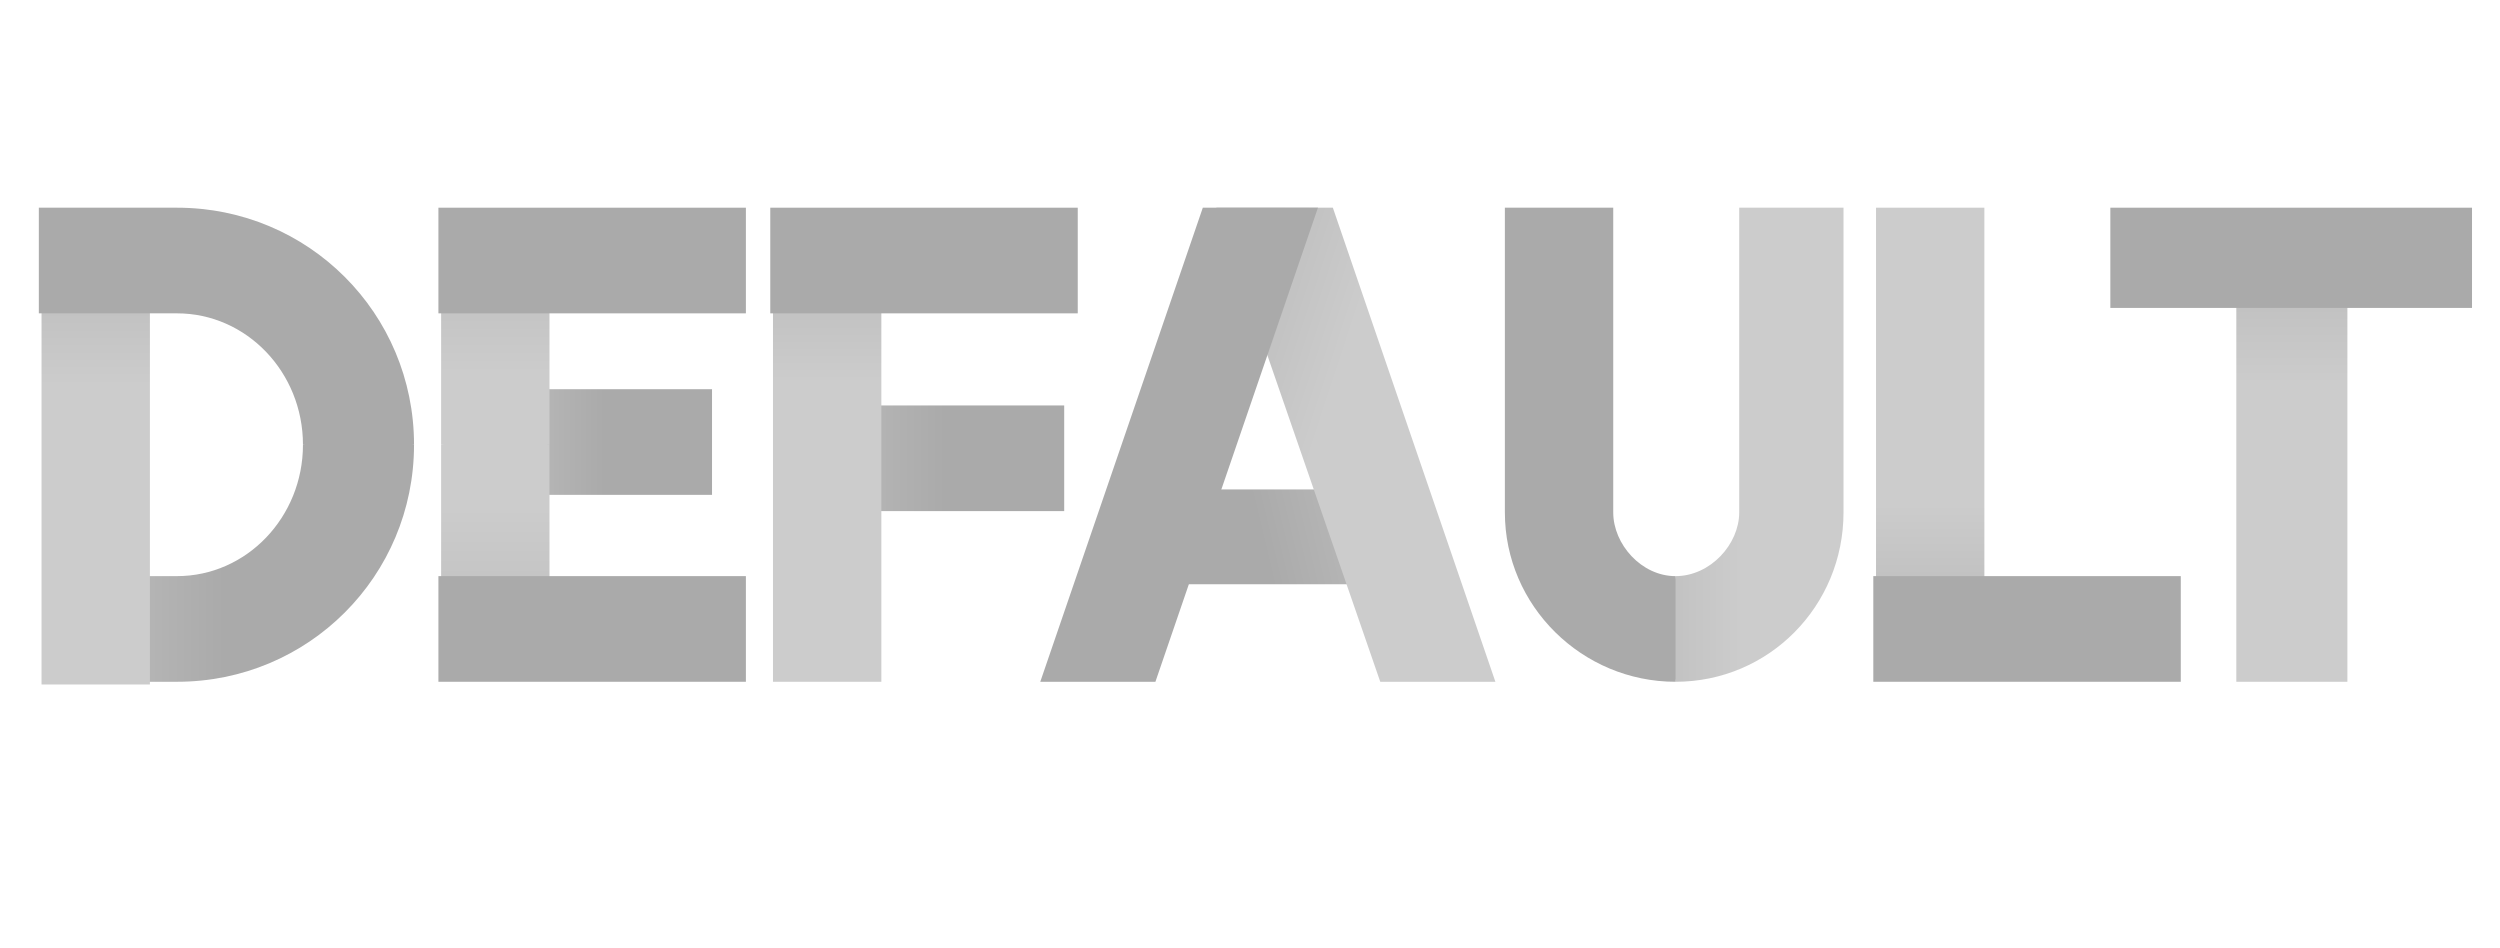
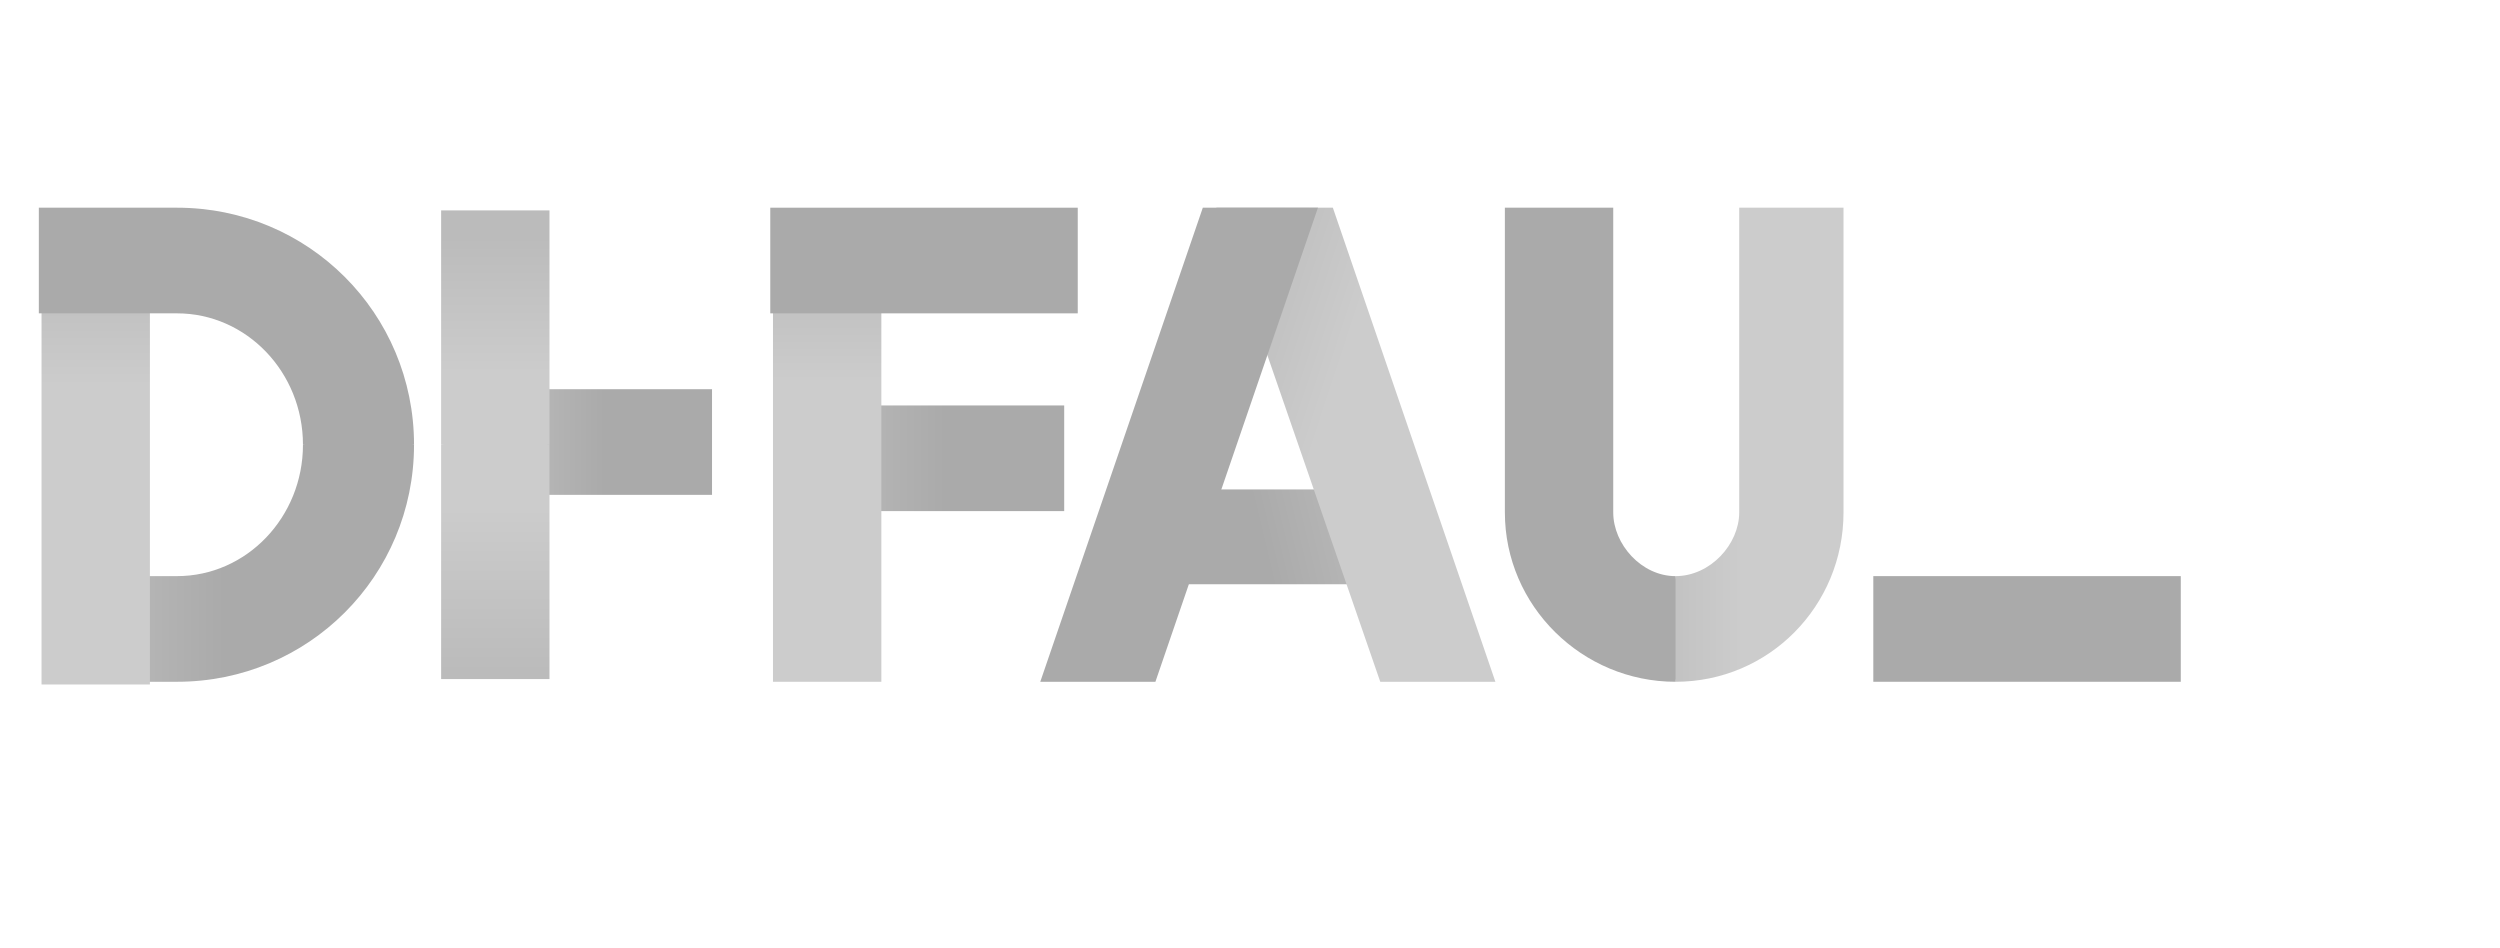
<svg xmlns="http://www.w3.org/2000/svg" xmlns:xlink="http://www.w3.org/1999/xlink" width="2768.5" height="1050" id="svg2">
  <defs>
    <linearGradient xlink:href="#linearG01link" id="linearGradient3191" gradientUnits="userSpaceOnUse" x1="223.6" y1="666.9" x2="85.2" y2="666.9" />
    <linearGradient id="linearG01link">
      <stop offset="0" id="stop00" style="stop-color:#aaaaaa;stop-opacity:1;" />
      <stop offset="1" id="stop02" style="stop-color:#bbbbbb;stop-opacity:1;" />
    </linearGradient>
    <linearGradient xlink:href="#linearG02link" id="linearGradient5173" gradientUnits="userSpaceOnUse" x1="80.9" y1="401.8" x2="80.9" y2="264.4" />
    <linearGradient id="linearG02link">
      <stop offset="0" id="stop10" style="stop-color:#cccccc;stop-opacity:1;" />
      <stop offset="1" id="stop12" style="stop-color:#bbbbbb;stop-opacity:1;" />
    </linearGradient>
    <linearGradient xlink:href="#linearG01link" id="linearGradient5279" gradientUnits="userSpaceOnUse" x1="202.2" y1="465.8" x2="100.9" y2="465.8" />
    <linearGradient xlink:href="#linearG02link" id="linearGradient5277" gradientUnits="userSpaceOnUse" x1="75.2" y1="537.4" x2="75.2" y2="718.9" />
    <linearGradient xlink:href="#linearG02link" id="linearGradient5275" gradientUnits="userSpaceOnUse" x1="79.7" y1="388.1" x2="79.7" y2="236.9" />
    <linearGradient xlink:href="#linearG01link" id="linearGradient3170" gradientUnits="userSpaceOnUse" x1="212.4" y1="482.7" x2="79.6" y2="482.7" />
    <linearGradient xlink:href="#linearG02link" id="linearGradient3168" gradientUnits="userSpaceOnUse" x1="80.9" y1="396.1" x2="80.9" y2="263.7" />
    <linearGradient xlink:href="#linearG01link" id="linearGradient3163" gradientUnits="userSpaceOnUse" x1="250.6" y1="590.5" x2="377.4" y2="560.3" />
    <linearGradient xlink:href="#linearG02link" id="linearGradient5183" gradientUnits="userSpaceOnUse" x1="347.2" y1="342.2" x2="211.1" y2="297.4" />
    <linearGradient xlink:href="#linearG02link" id="linearGradient5171" gradientUnits="userSpaceOnUse" x1="275.3" y1="653.4" x2="148.1" y2="653.4" />
    <linearGradient xlink:href="#linearG02link" id="linearGradient5167" gradientUnits="userSpaceOnUse" x1="84.2" y1="533.6" x2="84.2" y2="668.2" />
    <linearGradient xlink:href="#linearG02link" id="linearGradient5169" gradientUnits="userSpaceOnUse" x1="211.2" y1="400.6" x2="211.2" y2="256.6" />
  </defs>
  <g>
    <path d="M 433.5,467.5 C 433.5,613 316.5,730 171,730 l -147,0 0,-117 147,0 c 77,0 139.5,-65.2 139.5,-145.5 L 369,463 z " id="pat0-000D100" transform="translate(25,25)" style="fill:url(#linearGradient3191);" />
    <path d="m 21,733 0,-525 120,0 0,525 z " id="pat0-001D100" transform="translate(25,25)" style="fill:url(#linearGradient5173);fill-opacity:1;" />
    <path d="M 310.5,467.5 C 310.5,387.2 248,322 171,322 l -153,0 0,-117 153,0 c 145.5,0 262.5,117 262.5,262.5 l -63.8,7.5 z " id="patA-00D100" transform="translate(25,25)" style=" fill:#aaaaaa" />
    <path d="M 81,406 H 321 V 523 H 81 V 406 z " id="pat0-002E101" transform="translate(467.5,25)" style="fill:url(#linearGradient5279);fill-opacity:1;" />
    <path d="M 21,727 21,467.5 74.5,463 141,467.5 141,727 z " id="pat0-000E101" transform="translate(467.5,25)" style="fill:url(#linearGradient5277);fill-opacity:1;" />
    <path d="m 21,467.5 0,-259.5 120,0 0,259.5 -63.5,4.5 z " id="pat0-001E101" transform="translate(467.5,25)" style="fill:url(#linearGradient5275);fill-opacity:1;" />
-     <path d="M 18,205 H 358.5 V 322 H 18 V 205 z m 0,408 H 358.5 V 730 H 18 V 613 z " id="patA-00E101" transform="translate(467.5,25)" style=" fill:#aaaaaa" />
    <path d="m 24,424 319.5,0 0,117 -319.5,0 z " id="pat0-001F102" transform="translate(835,25)" style="fill:url(#linearGradient3170);fill-opacity:1;" />
    <path d="m 21,730 0,-522 120,0 0,522 z " id="pat0-000F102" transform="translate(835,25)" style="fill:url(#linearGradient3168);fill-opacity:1;" />
    <path d="M 18,205 H 358.5 V 322 H 18 V 205 z " id="patA-00F102" transform="translate(835,25)" style=" fill:#aaaaaa" />
    <path d="m 97.5,517 h 315 V 622 H 97.5 V 517 z " id="pat0-000A103" transform="translate(1150.5,25)" style="fill:url(#linearGradient3163);" />
    <path d="m 196.5,205 h 129 l 180,525 H 378 z " id="pat0-001A103" transform="translate(1150.5,25)" style="fill:url(#linearGradient5183);fill-opacity:1;" />
    <path d="M 309,205 129,730 H 1.5 l 180,-525 H 309 z " id="patA-00A103" transform="translate(1150.5,25)" style=" fill:#aaaaaa" />
    <path d="m 204,613 c 38.6,0 70.5,-35.4 70.5,-70.5 V 205 H 390 V 542.5 C 390,646 307.5,730 204,730 l -10.5,-57.8 z " id="pat0-000U104" transform="translate(1651.5,25)" style="fill:url(#linearGradient5171);fill-opacity:1;" />
    <path d="M 204,730 C 100.5,730 15,646 15,542.5 V 205 h 120 v 337.5 c 0,35.1 31.1,70.5 69,70.5 v 117 z " id="patA-00U104" transform="translate(1651.5,25)" style=" fill:#aaaaaa" />
-     <path d="m 21,727 0,-522 120,0 0,522 z " id="pat0-000L105" transform="translate(2056.5,25)" style="fill:url(#linearGradient5167);fill-opacity:1;" />
    <path d="m 18,613 340.5,0 0,117 -340.5,0 z " id="patA-00L105" transform="translate(2056.5,25)" style=" fill:#aaaaaa" />
-     <path d="m 268.5,208 0,522 -123,0 0,-522 z " id="pat0-000T106" transform="translate(2331,25)" style="fill:url(#linearGradient5169);fill-opacity:1;" />
-     <path d="M 6,316 V 205 H 406.5 V 316 H 6 z " id="patA-00T106" transform="translate(2331,25)" style=" fill:#aaaaaa" />
  </g>
</svg>